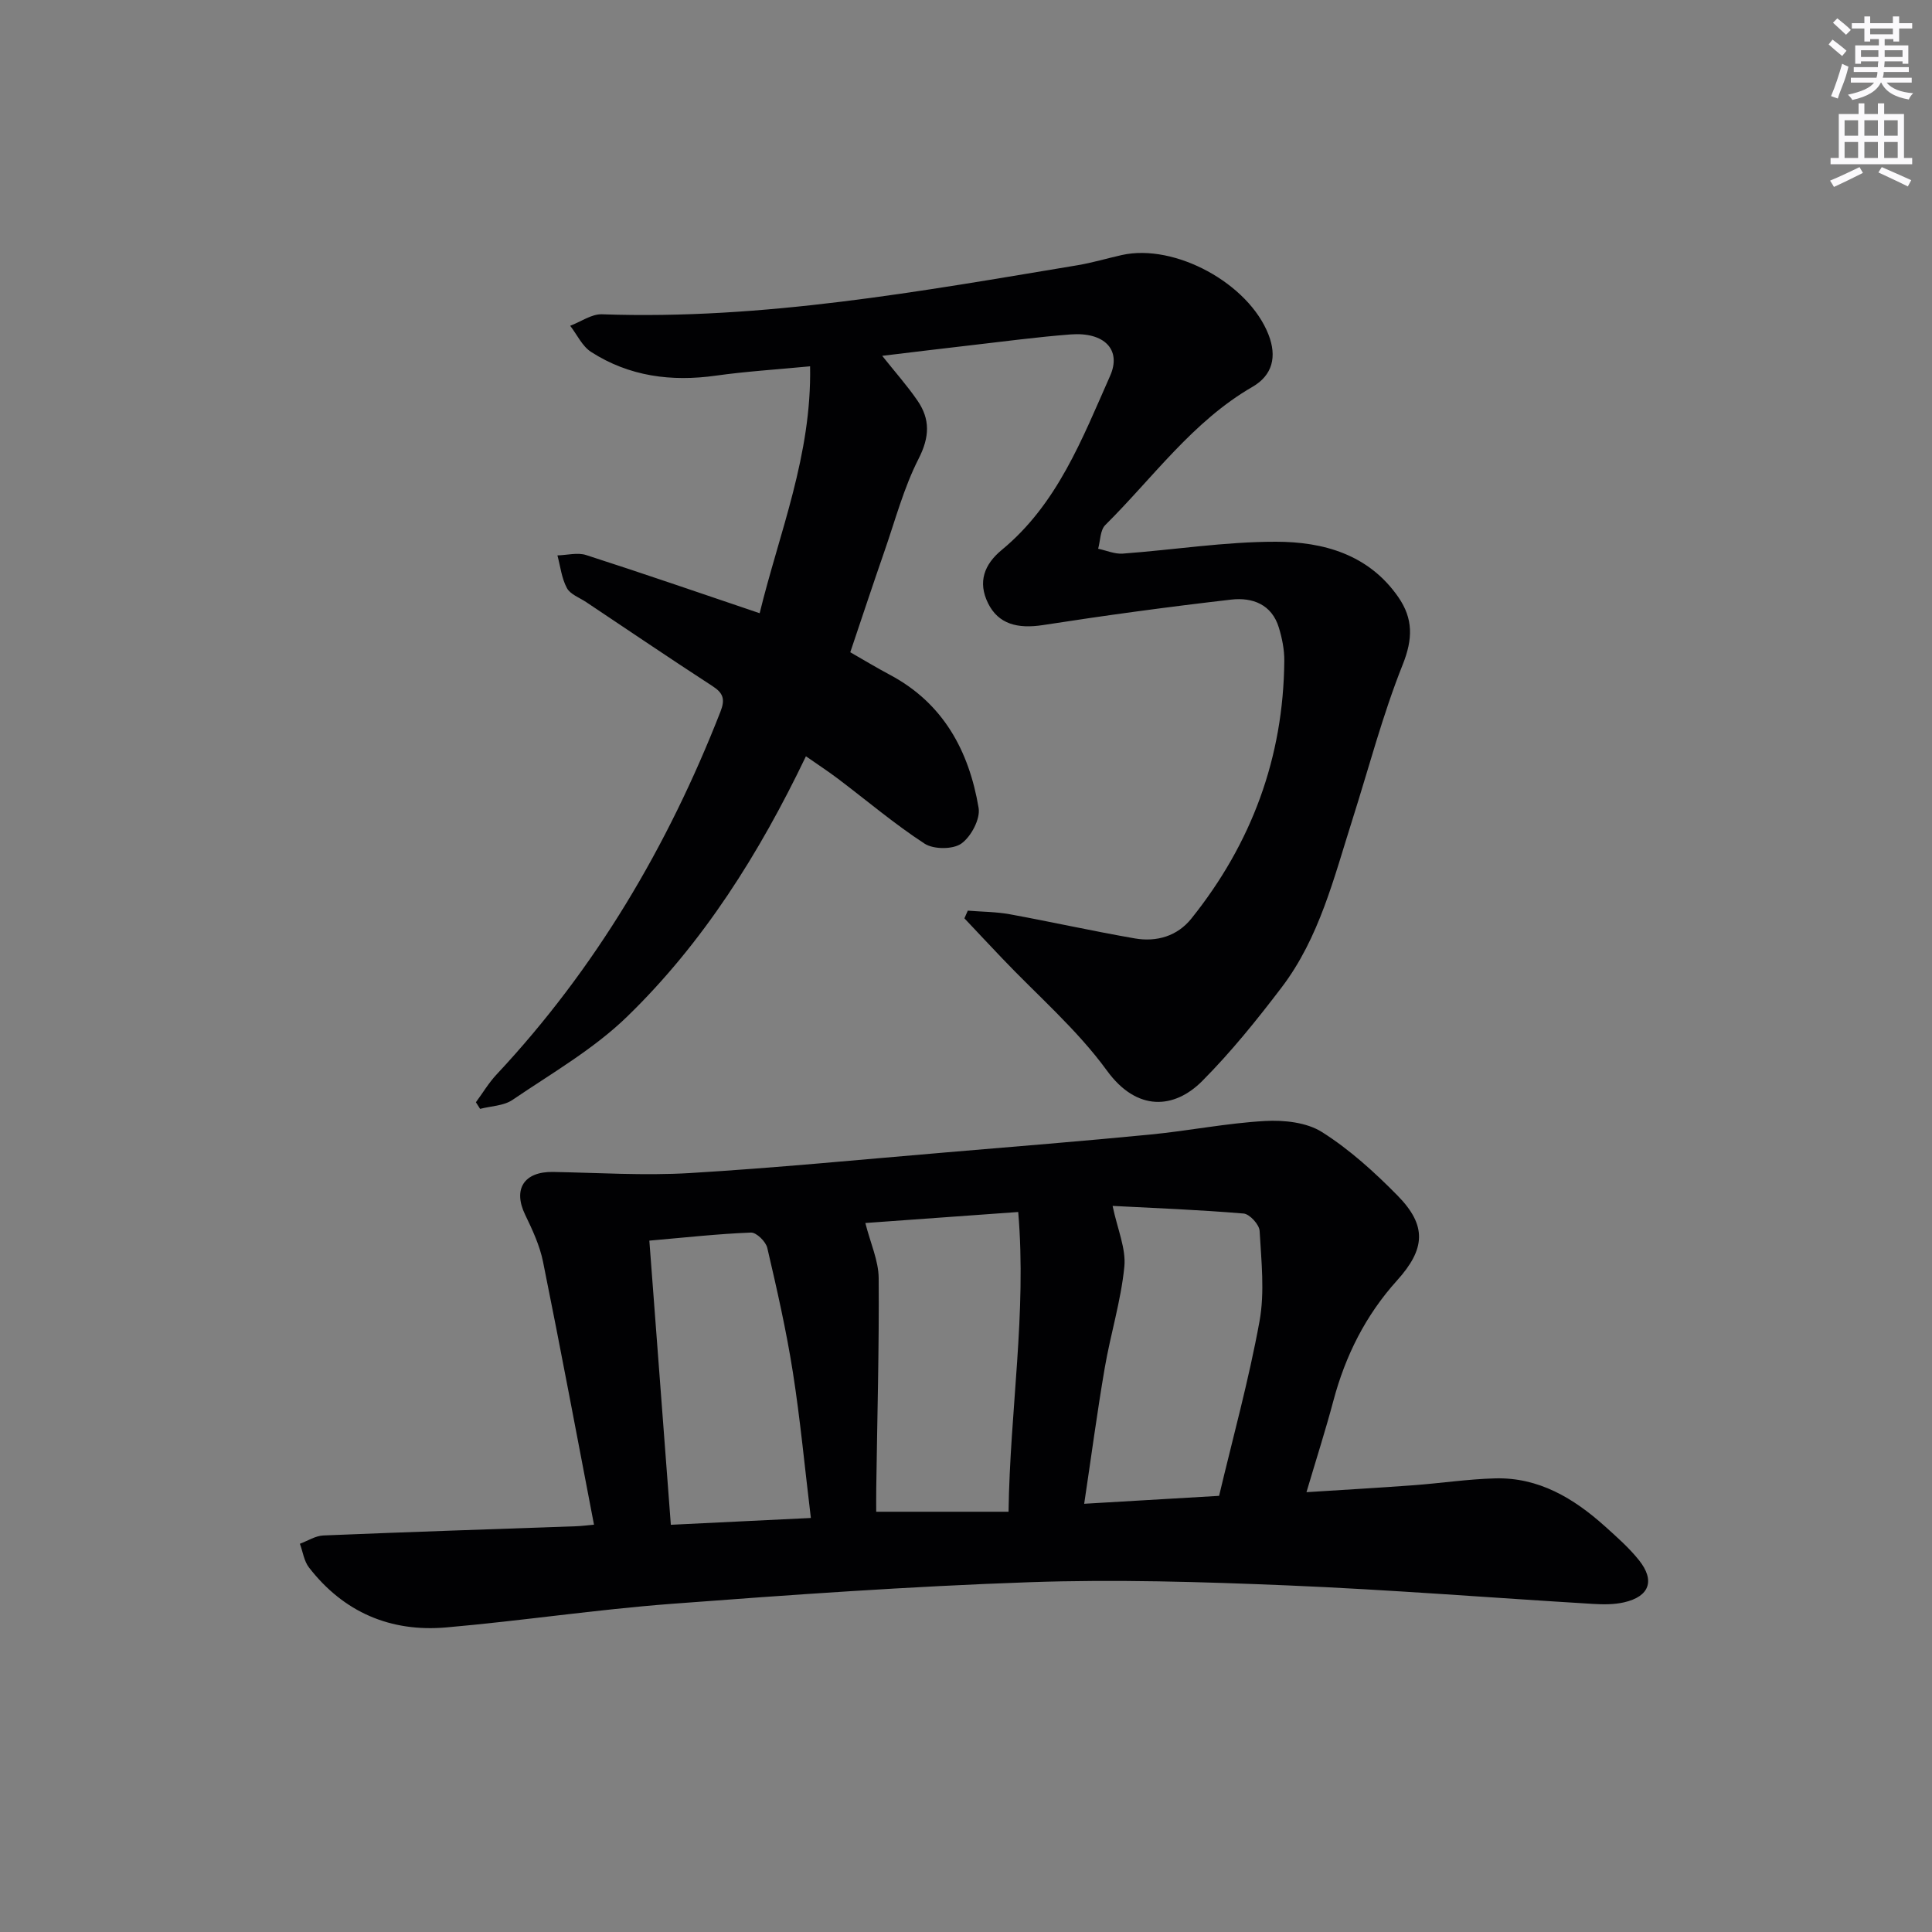
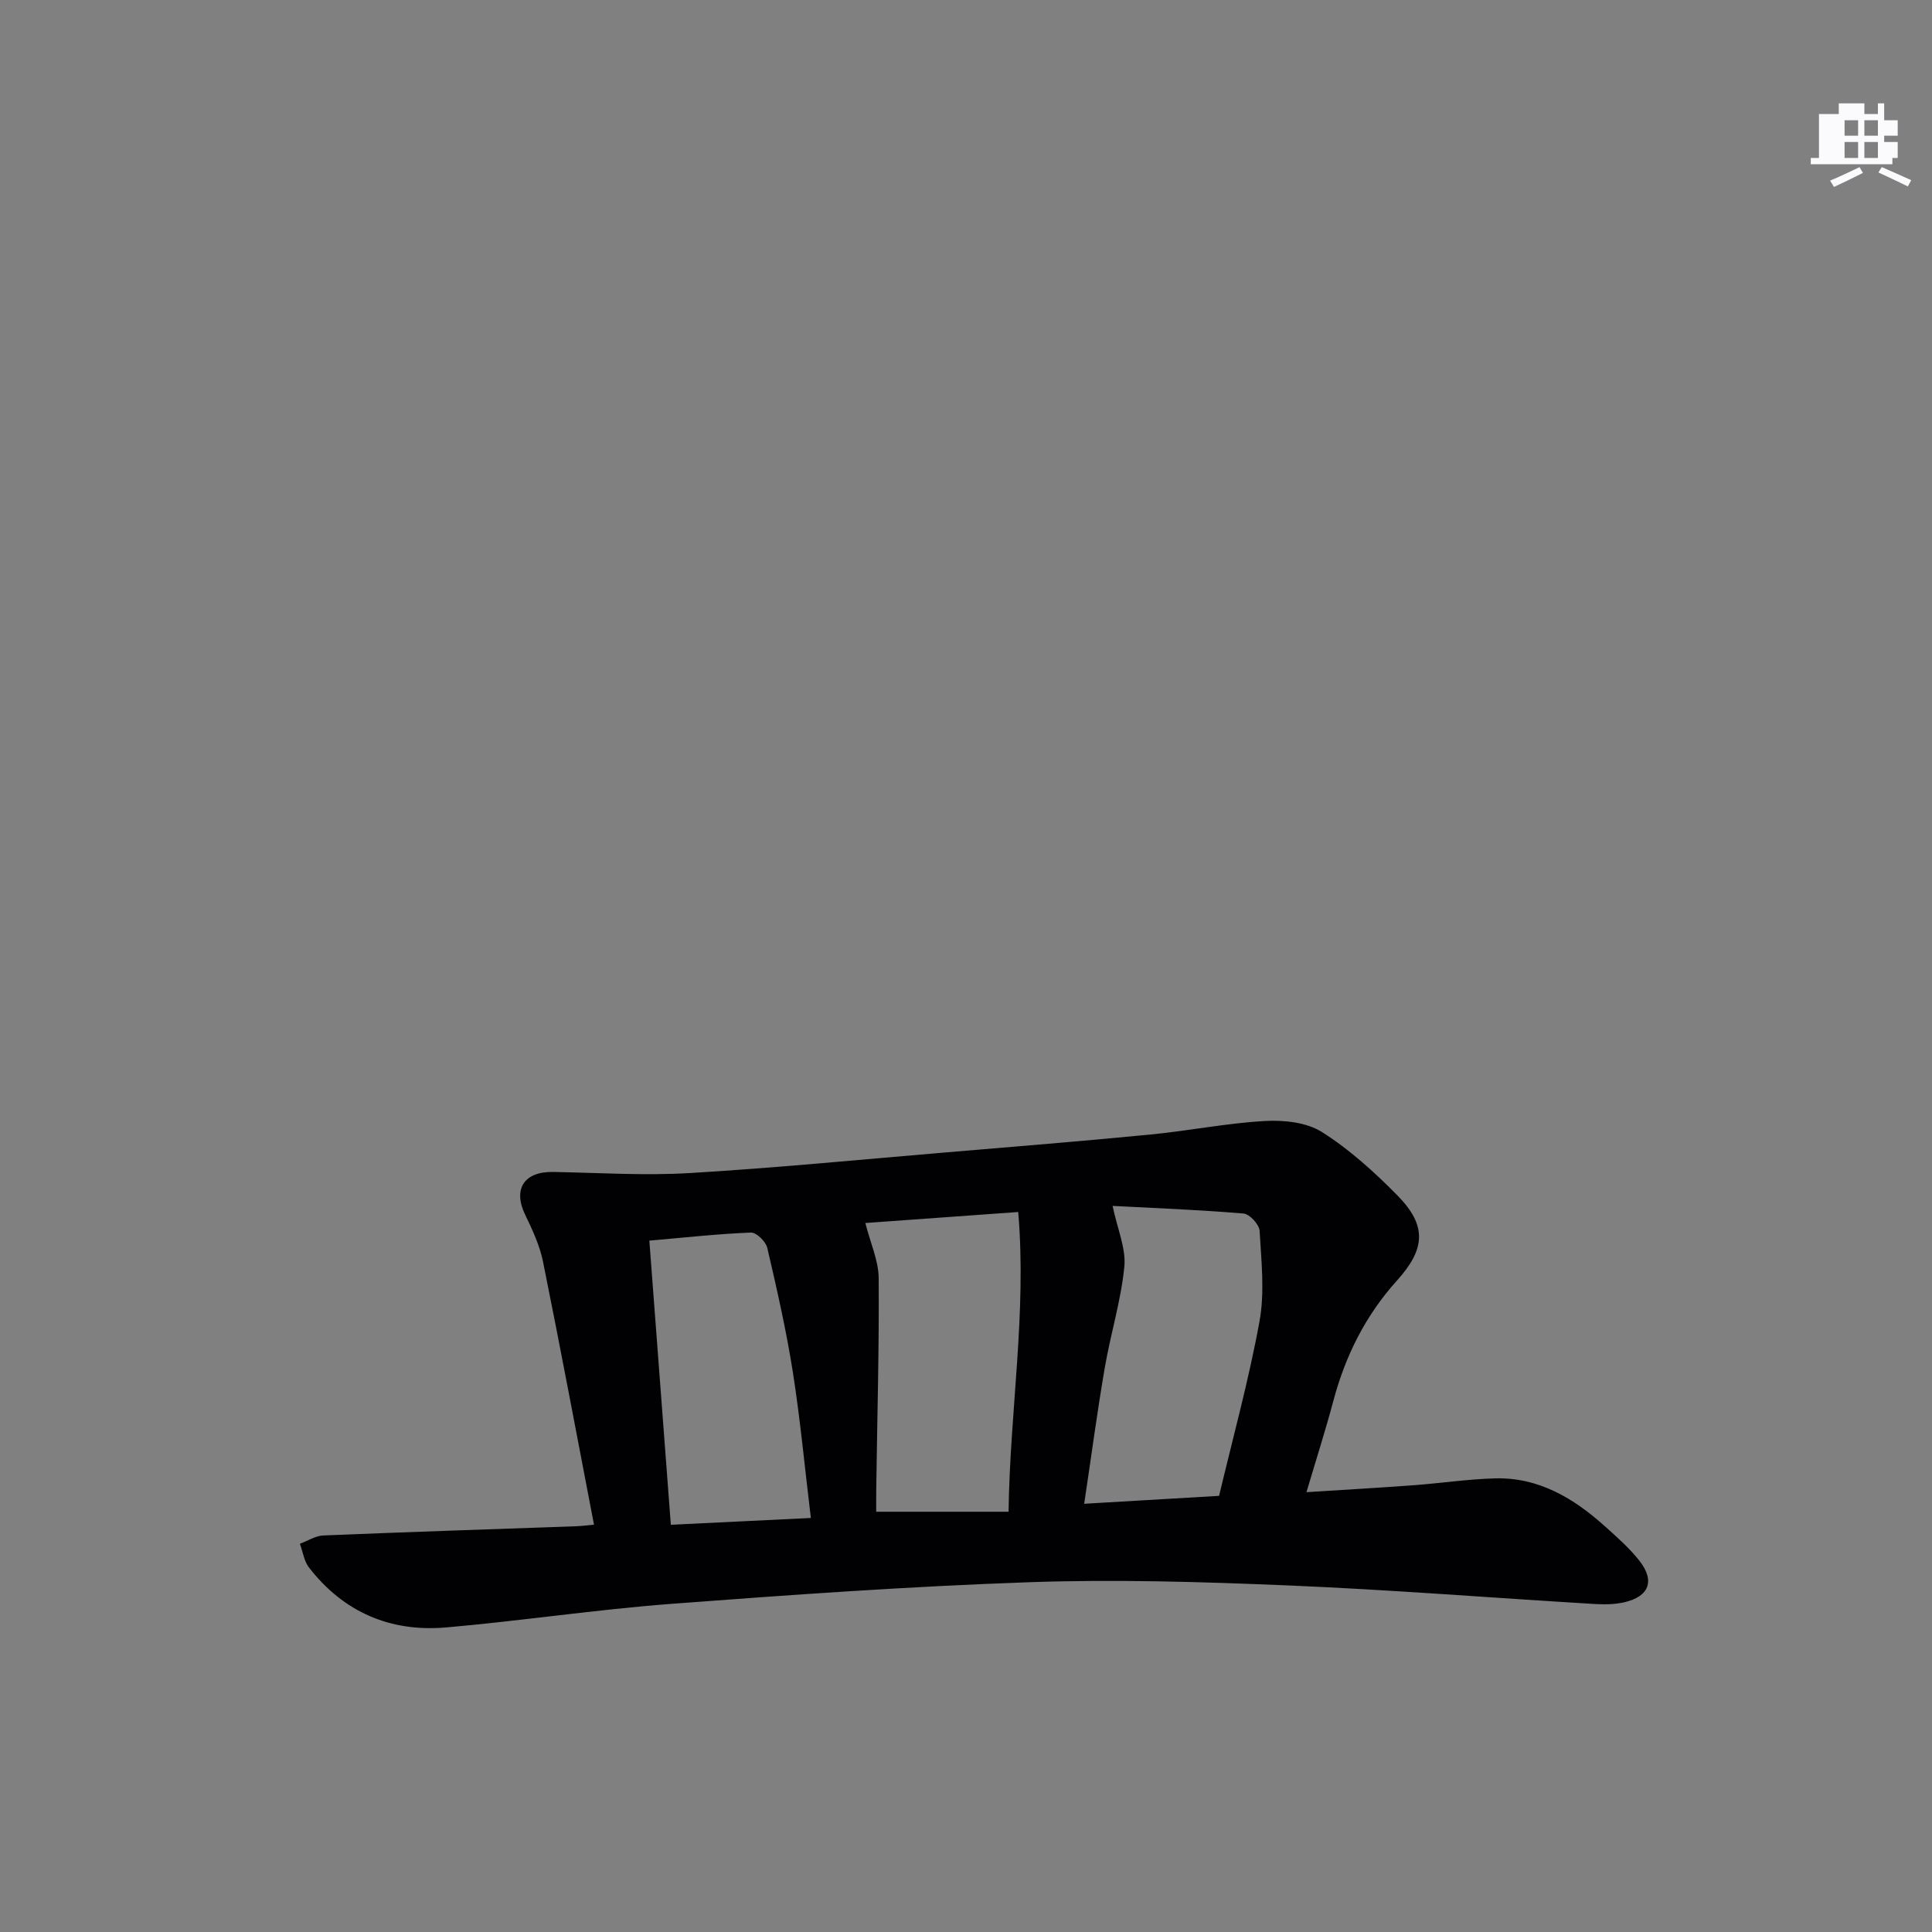
<svg xmlns="http://www.w3.org/2000/svg" enable-background="new 0 0 400 400" viewBox="0 0 400 400">
  <rect x="0" y="0" width="400" height="400" fill="#808080" stroke="none" />
  <path d="m122.98 315.67c-3.52-18.3-6.9-36.39-10.55-54.43-.68-3.37-2.2-6.63-3.71-9.76-2.56-5.3-.21-8.95 5.8-8.84 9.43.17 18.89.79 28.29.23 17.75-1.06 35.46-2.8 53.18-4.29 14.08-1.19 28.16-2.32 42.22-3.69 7.92-.77 15.78-2.36 23.71-2.8 3.93-.22 8.62.28 11.8 2.3 5.7 3.61 10.86 8.29 15.62 13.13 6.12 6.23 5.79 11.06-.11 17.6-6.48 7.18-10.68 15.55-13.16 24.87-1.62 6.08-3.54 12.07-5.58 18.95 7.85-.5 15.03-.91 22.21-1.44 5.63-.42 11.24-1.27 16.87-1.42 9.02-.23 16.25 4.12 22.71 9.92 2.47 2.22 5 4.45 7.06 7.03 3.37 4.22 2.16 7.52-3.11 8.72-2.07.47-4.31.45-6.45.32-21.08-1.27-42.14-2.95-63.24-3.83-17.79-.74-35.64-1.28-53.42-.66-24.73.86-49.45 2.61-74.13 4.48-15.57 1.18-31.04 3.52-46.59 4.88-11.54 1.01-21.25-3.13-28.43-12.41-1.03-1.33-1.27-3.26-1.88-4.91 1.62-.6 3.23-1.66 4.88-1.72 17.45-.72 34.91-1.29 52.36-1.91 1.1-.04 2.24-.19 3.65-.32zm58.43-2.68h27.4c.29-21.01 3.78-41.18 2-62.06-11.31.82-21.75 1.57-31.65 2.28 1.06 4.19 2.73 7.79 2.76 11.41.11 14.47-.3 28.94-.5 43.41-.03 1.78-.01 3.57-.01 4.96zm70.99-3.29c2.84-11.98 6.15-23.96 8.37-36.15 1.1-6.05.37-12.48.02-18.71-.07-1.31-2.06-3.48-3.31-3.59-9.29-.78-18.61-1.14-27.13-1.58 1.02 4.86 2.81 8.85 2.43 12.62-.7 7.05-2.86 13.93-4.06 20.95-1.58 9.22-2.81 18.51-4.25 28.1 9.77-.58 18.51-1.09 27.93-1.64zm-84.52 4.58c-1.27-10.49-2.19-20.39-3.73-30.2-1.36-8.64-3.3-17.19-5.29-25.71-.3-1.31-2.25-3.22-3.38-3.18-6.75.26-13.48 1.01-21.04 1.67 1.52 20.05 2.99 39.48 4.45 58.83 10.11-.49 19.21-.94 28.99-1.41z" fill="#010103" />
-   <path d="m200.37 188.54c2.91.24 5.86.23 8.71.75 8.64 1.58 17.23 3.5 25.88 5 4.5.78 8.79-.47 11.7-4.11 12.48-15.57 19.07-33.35 19.24-53.37.02-2.29-.45-4.65-1.12-6.85-1.46-4.85-5.5-6.32-9.86-5.82-13.02 1.5-26.01 3.26-38.95 5.27-5.33.83-9.28-.22-11.4-4.51-2.18-4.4-.79-8.06 2.84-11.05 11.51-9.49 16.65-23.02 22.43-36.04 2.41-5.44-1.24-9.1-8.17-8.57-6.95.53-13.88 1.47-20.81 2.26-5.89.67-11.77 1.4-18.21 2.17 2.69 3.38 5.18 6.18 7.29 9.25 2.67 3.87 2.54 7.56.25 12.05-3.06 6-4.82 12.67-7.05 19.09-2.39 6.88-4.68 13.8-7.1 20.98 2.78 1.59 5.45 3.21 8.2 4.67 11.08 5.89 16.39 15.79 18.37 27.56.39 2.29-1.56 5.95-3.57 7.38-1.74 1.24-5.75 1.23-7.61.02-6.25-4.07-11.98-8.94-17.95-13.45-2.09-1.58-4.29-3.01-6.62-4.64-9.68 20.18-21.28 38.62-37.02 53.9-6.95 6.75-15.64 11.74-23.73 17.24-1.82 1.24-4.45 1.27-6.71 1.86-.29-.46-.58-.92-.87-1.37 1.42-1.92 2.65-4.01 4.27-5.74 20.51-21.92 35.46-47.25 46.36-75.12 1-2.55.61-3.84-1.63-5.29-8.79-5.71-17.46-11.59-26.18-17.41-1.38-.92-3.28-1.59-3.98-2.9-1.09-2.02-1.35-4.48-1.96-6.76 1.99-.05 4.16-.65 5.95-.07 11.81 3.8 23.55 7.86 35.92 12.04 4.07-16.71 10.79-32.69 10.44-51.12-7.07.68-13.31 1.06-19.48 1.93-9.23 1.3-17.96.17-25.85-4.9-1.85-1.18-2.91-3.58-4.34-5.42 2.2-.83 4.43-2.46 6.59-2.38 33.29 1.18 65.83-4.73 98.42-10.15 3.1-.52 6.14-1.43 9.21-2.12 10.97-2.44 26.24 5.86 30.37 16.5 1.77 4.57.82 8.39-3.33 10.79-12.4 7.17-20.58 18.8-30.47 28.61-1.07 1.06-1.02 3.25-1.48 4.91 1.7.36 3.43 1.13 5.09 1.01 10.59-.78 21.16-2.47 31.73-2.46 9.78.01 19.19 2.6 25.33 11.47 3.08 4.46 3.03 8.64.91 13.96-4.17 10.44-7.02 21.4-10.43 32.14-3.82 12.02-6.84 24.44-14.64 34.7-5.12 6.73-10.47 13.37-16.42 19.36-5.78 5.83-13.52 6.43-19.75-2.13-6.2-8.53-14.42-15.59-21.75-23.31-2.6-2.73-5.18-5.48-7.76-8.22.24-.54.47-1.07.7-1.59z" fill="#010103" />
  <g fill="#fbfafc">
-     <path d="m378.6 9.2.8-1c.9.7 1.9 1.4 2.9 2.3l-.9 1.1c-1.1-.9-2-1.7-2.8-2.4zm.5 10.7c.9-2.1 1.6-4.3 2.3-6.7.4.2.8.4 1.3.6-.7 3.1-1.5 4.3-2.2 6.6zm.4-15.2.9-.9c1 .8 2 1.6 2.8 2.4l-1 1c-1-.9-1.9-1.8-2.7-2.5zm12.5-1.3h1.2v1.4h2.7v1.1h-2.7v2.7h-1.2v-.5h-1.8v1.3h4.9v3.8h-1.2v-.5h-3.7c0 .4-.1.9-.1 1.2h5.1v1h-5.2c0 .5-.1.9-.2 1.2h6v1h-5.2c1.1 1.3 2.9 2 5.5 2.2-.4.4-.7.8-.9 1.3-2.9-.5-4.8-1.6-5.7-3.5h-.1c-.8 1.7-2.7 2.9-5.9 3.6-.2-.4-.6-.8-.9-1.1 2.8-.6 4.6-1.4 5.4-2.5h-4.8v-1h5.3c.1-.3.2-.7.2-1.2h-4.9v-1h5c0-.4 0-.8.1-1.2h-3.6v.5h-1.2v-3.8h4.9v-1.3h-1.8v.5h-1.2v-2.7h-2.6v-1.1h2.6v-1.4h1.2v1.4h4.7v-1.4zm-6.7 8.4h3.6c0-.4 0-.9 0-1.4h-3.6zm1.9-4.7h4.7v-1.2h-4.7zm6.7 3.3h-3.7v1.4h3.7z" />
-     <path d="m384.7 21.4h1.3v2.2h2.8v-2.2h1.3v2.2h4.1v9.1h1.7v1.3h-16.9v-1.3h1.7v-9.1h4.1v-2.2zm.3 13.2.7 1.2c-1.8.9-3.8 1.9-6 2.9-.2-.4-.5-.8-.8-1.3 2.4-1 4.4-2 6.1-2.8zm-3.1-6.5h2.8v-3.2h-2.8zm0 4.6h2.8v-3.3h-2.8zm4.1-4.6h2.8v-3.2h-2.8zm0 4.6h2.8v-3.3h-2.8zm3.6 1.9c2.1.9 4.1 1.8 6.1 2.7l-.7 1.3c-2.2-1.1-4.2-2-6.1-2.9zm3.3-9.7h-2.8v3.2h2.8zm-2.8 7.8h2.8v-3.3h-2.8z" />
+     <path d="m384.7 21.4h1.3v2.2h2.8v-2.2h1.3v2.2v9.1h1.7v1.3h-16.9v-1.3h1.7v-9.1h4.1v-2.2zm.3 13.2.7 1.2c-1.8.9-3.8 1.9-6 2.9-.2-.4-.5-.8-.8-1.3 2.4-1 4.4-2 6.1-2.8zm-3.1-6.5h2.8v-3.2h-2.8zm0 4.6h2.8v-3.3h-2.8zm4.1-4.6h2.8v-3.2h-2.8zm0 4.6h2.8v-3.3h-2.8zm3.6 1.9c2.1.9 4.1 1.8 6.1 2.7l-.7 1.3c-2.2-1.1-4.2-2-6.1-2.9zm3.3-9.7h-2.8v3.2h2.8zm-2.8 7.8h2.8v-3.3h-2.8z" />
  </g>
</svg>